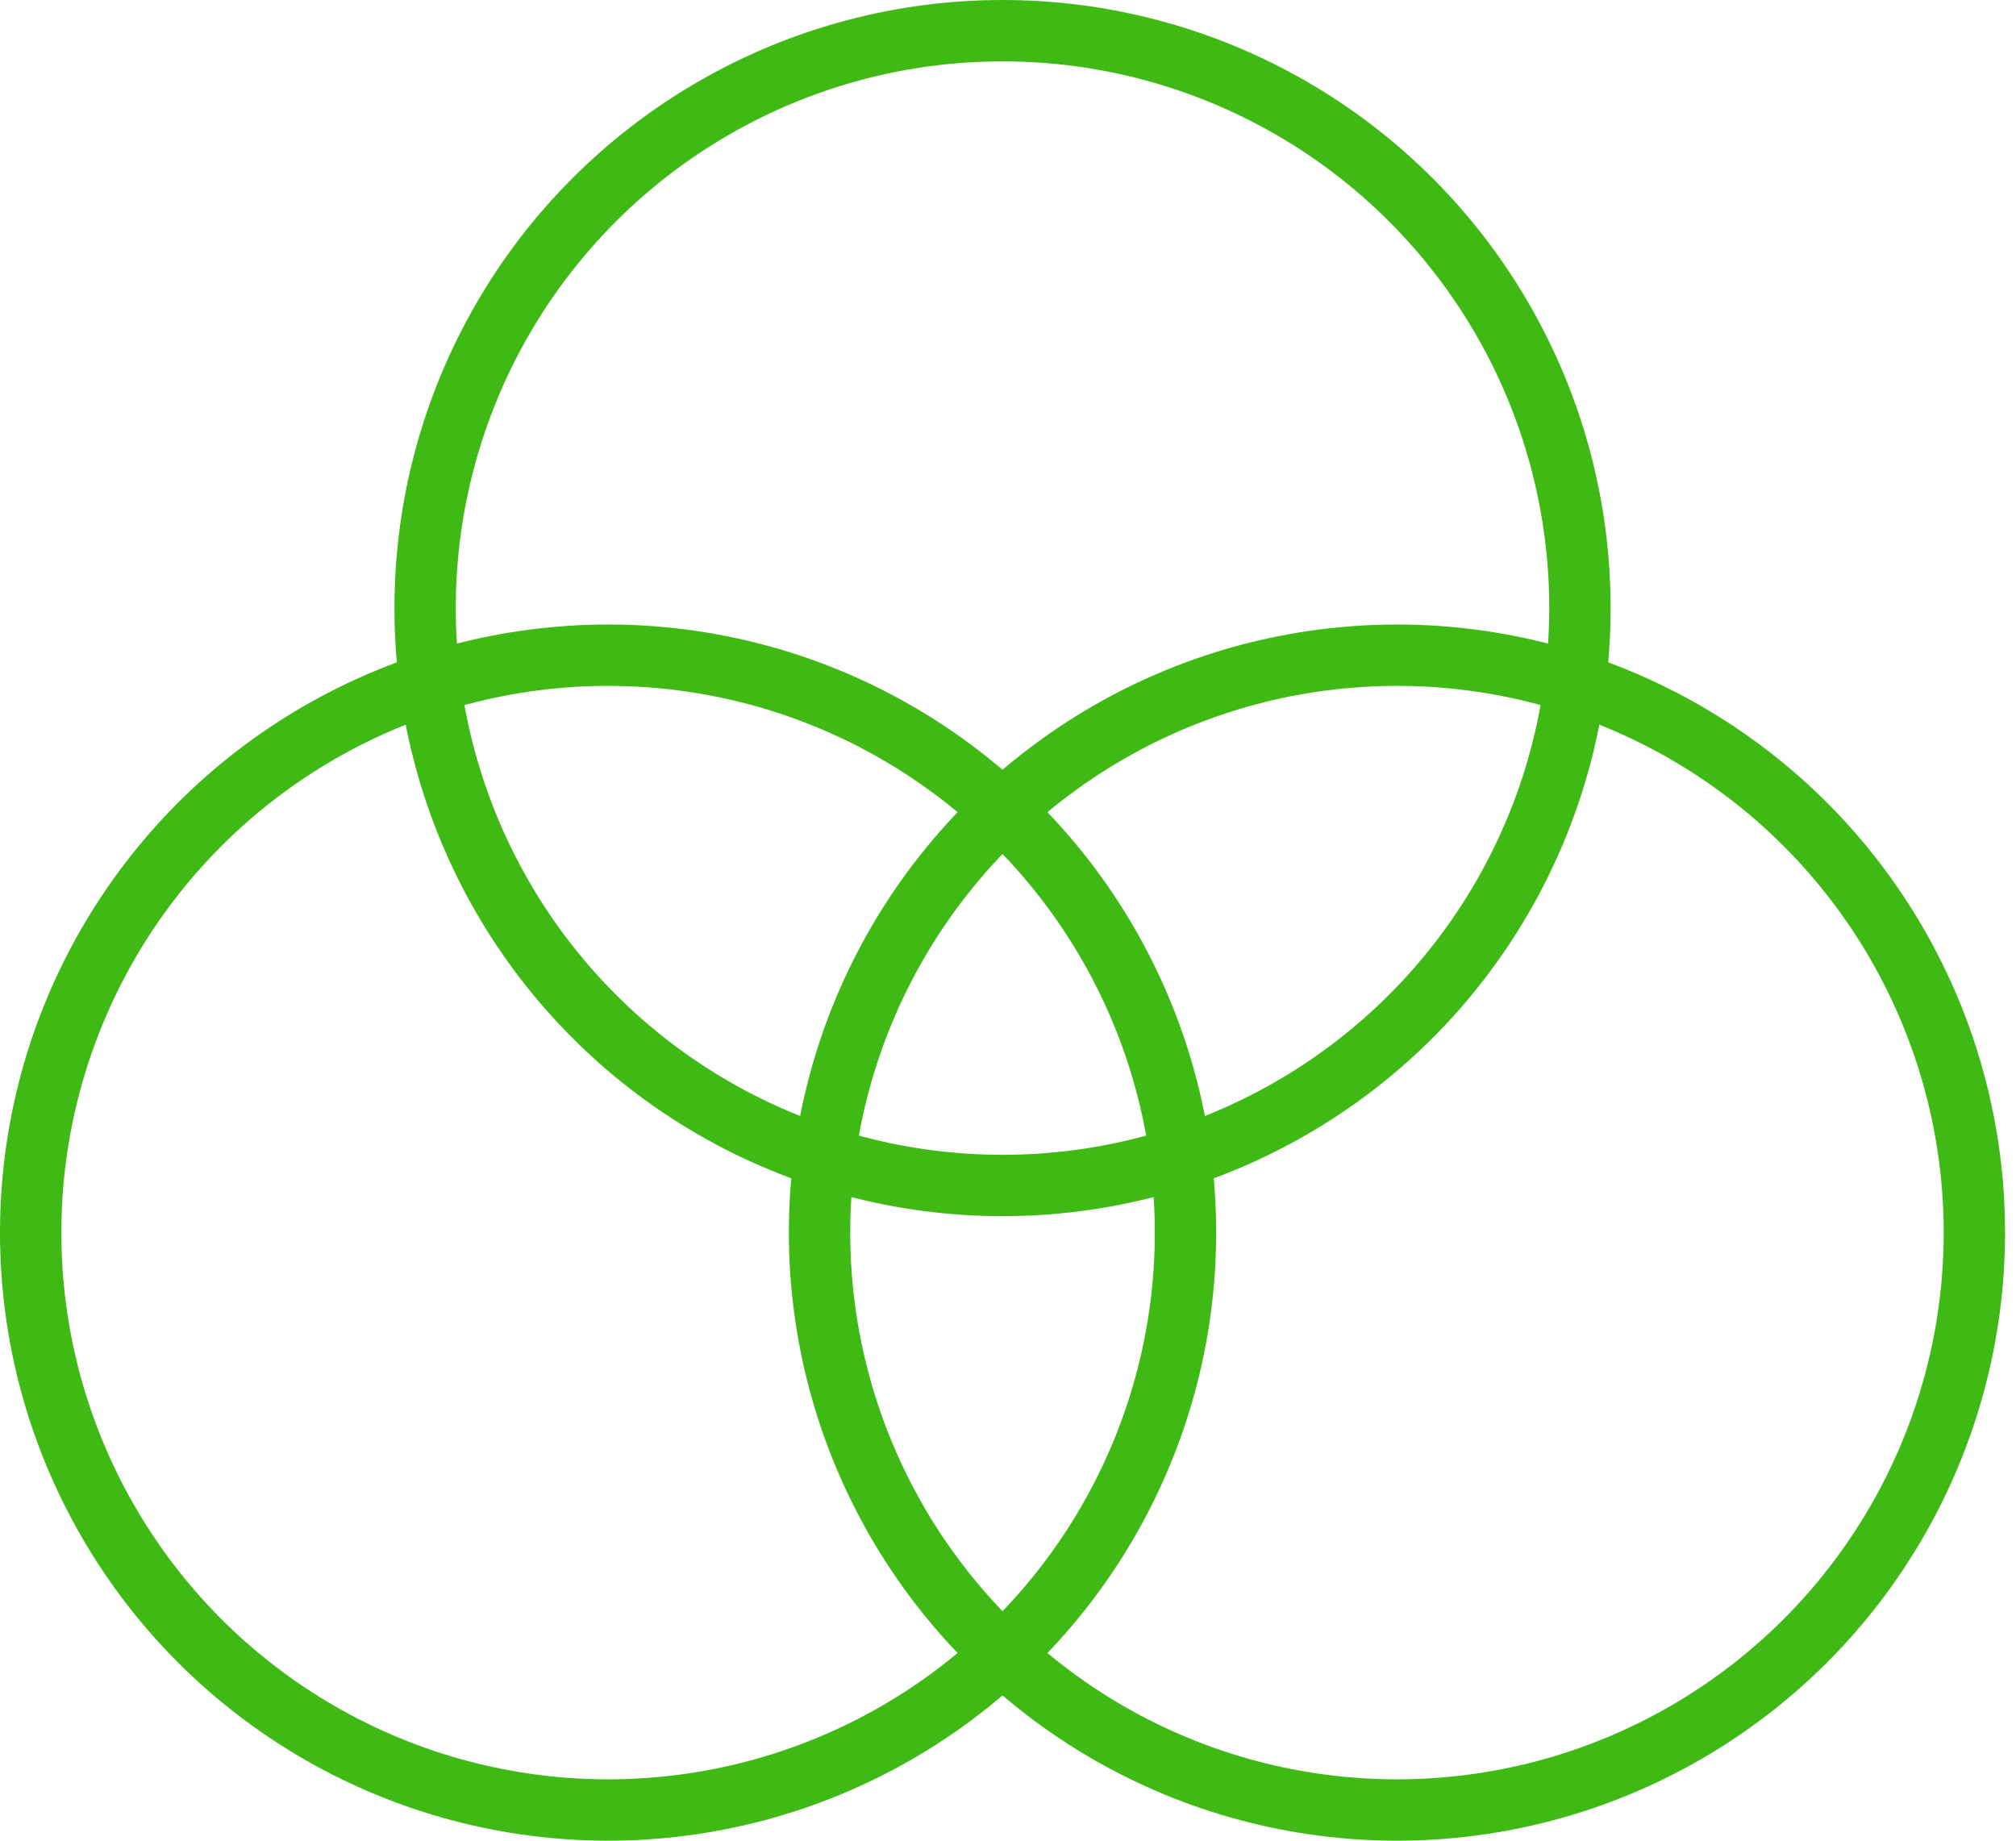
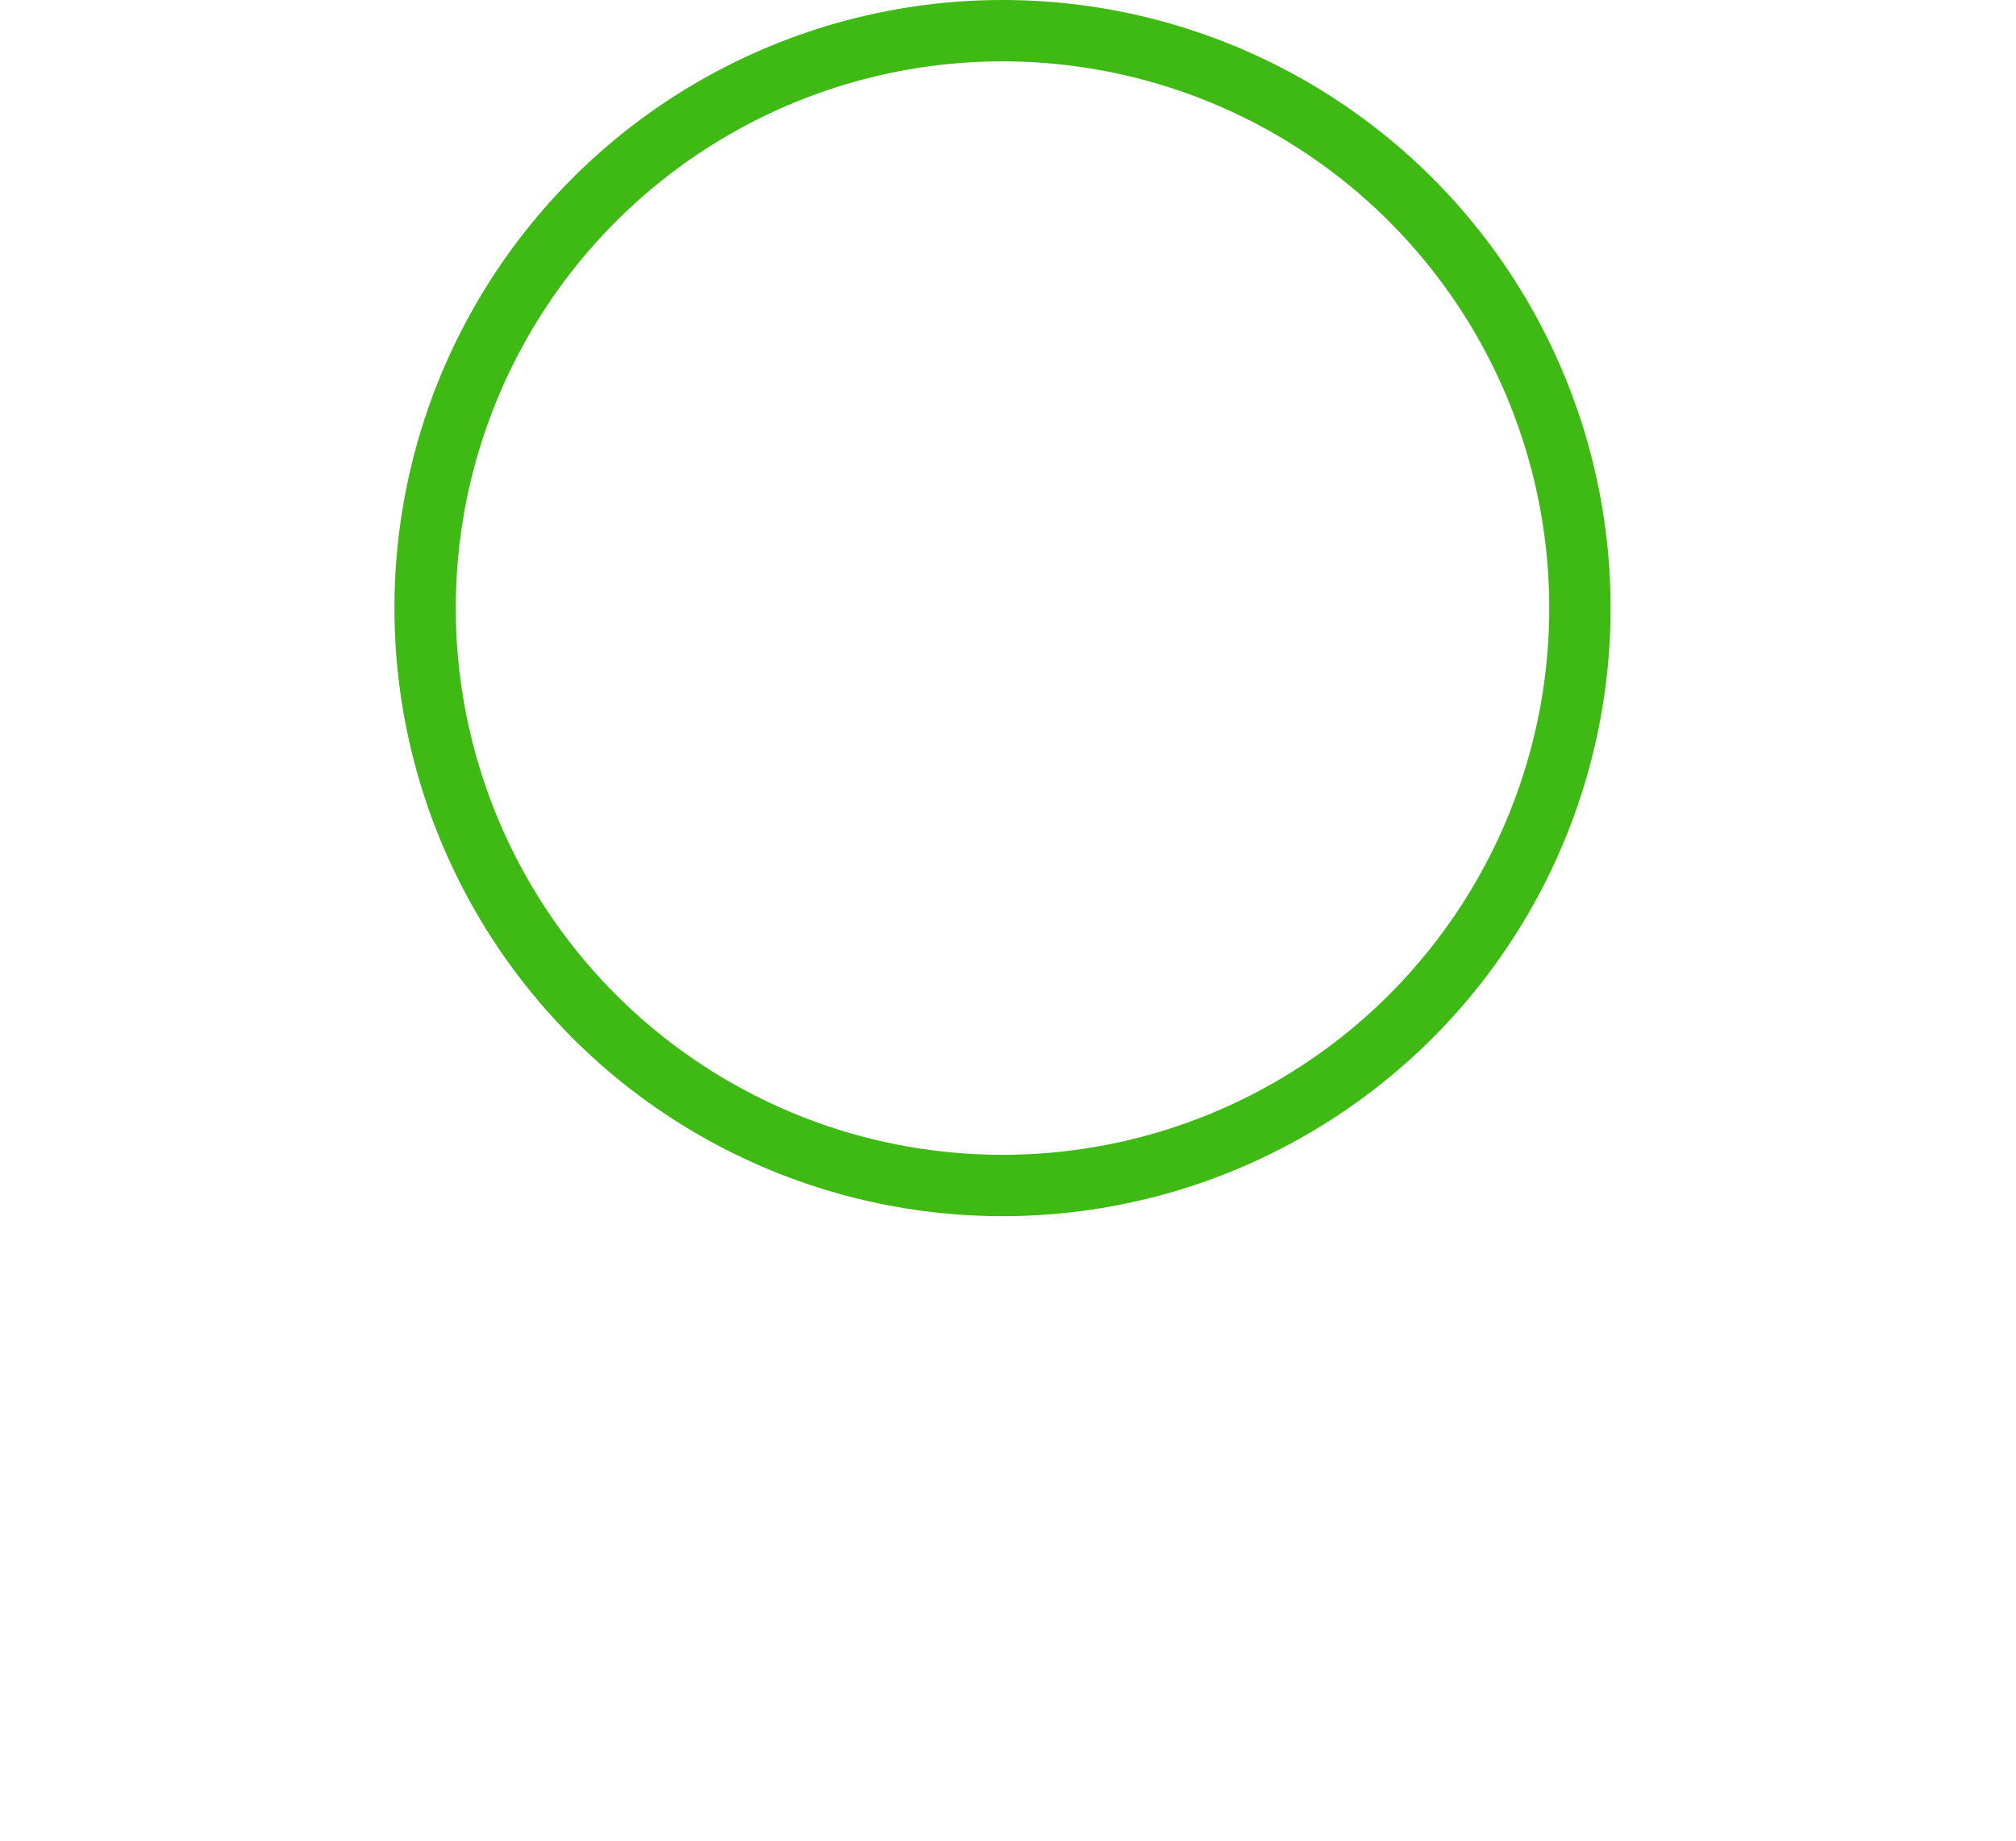
<svg xmlns="http://www.w3.org/2000/svg" width="46" height="42" viewBox="0 0 46 42" fill="none">
  <circle cx="22.875" cy="13.875" r="13.175" stroke="#3FB914" stroke-width="1.4" />
-   <circle cx="13.875" cy="28.125" r="13.175" stroke="#3FB914" stroke-width="1.4" />
-   <circle cx="31.875" cy="28.125" r="13.175" stroke="#3FB914" stroke-width="1.4" />
</svg>